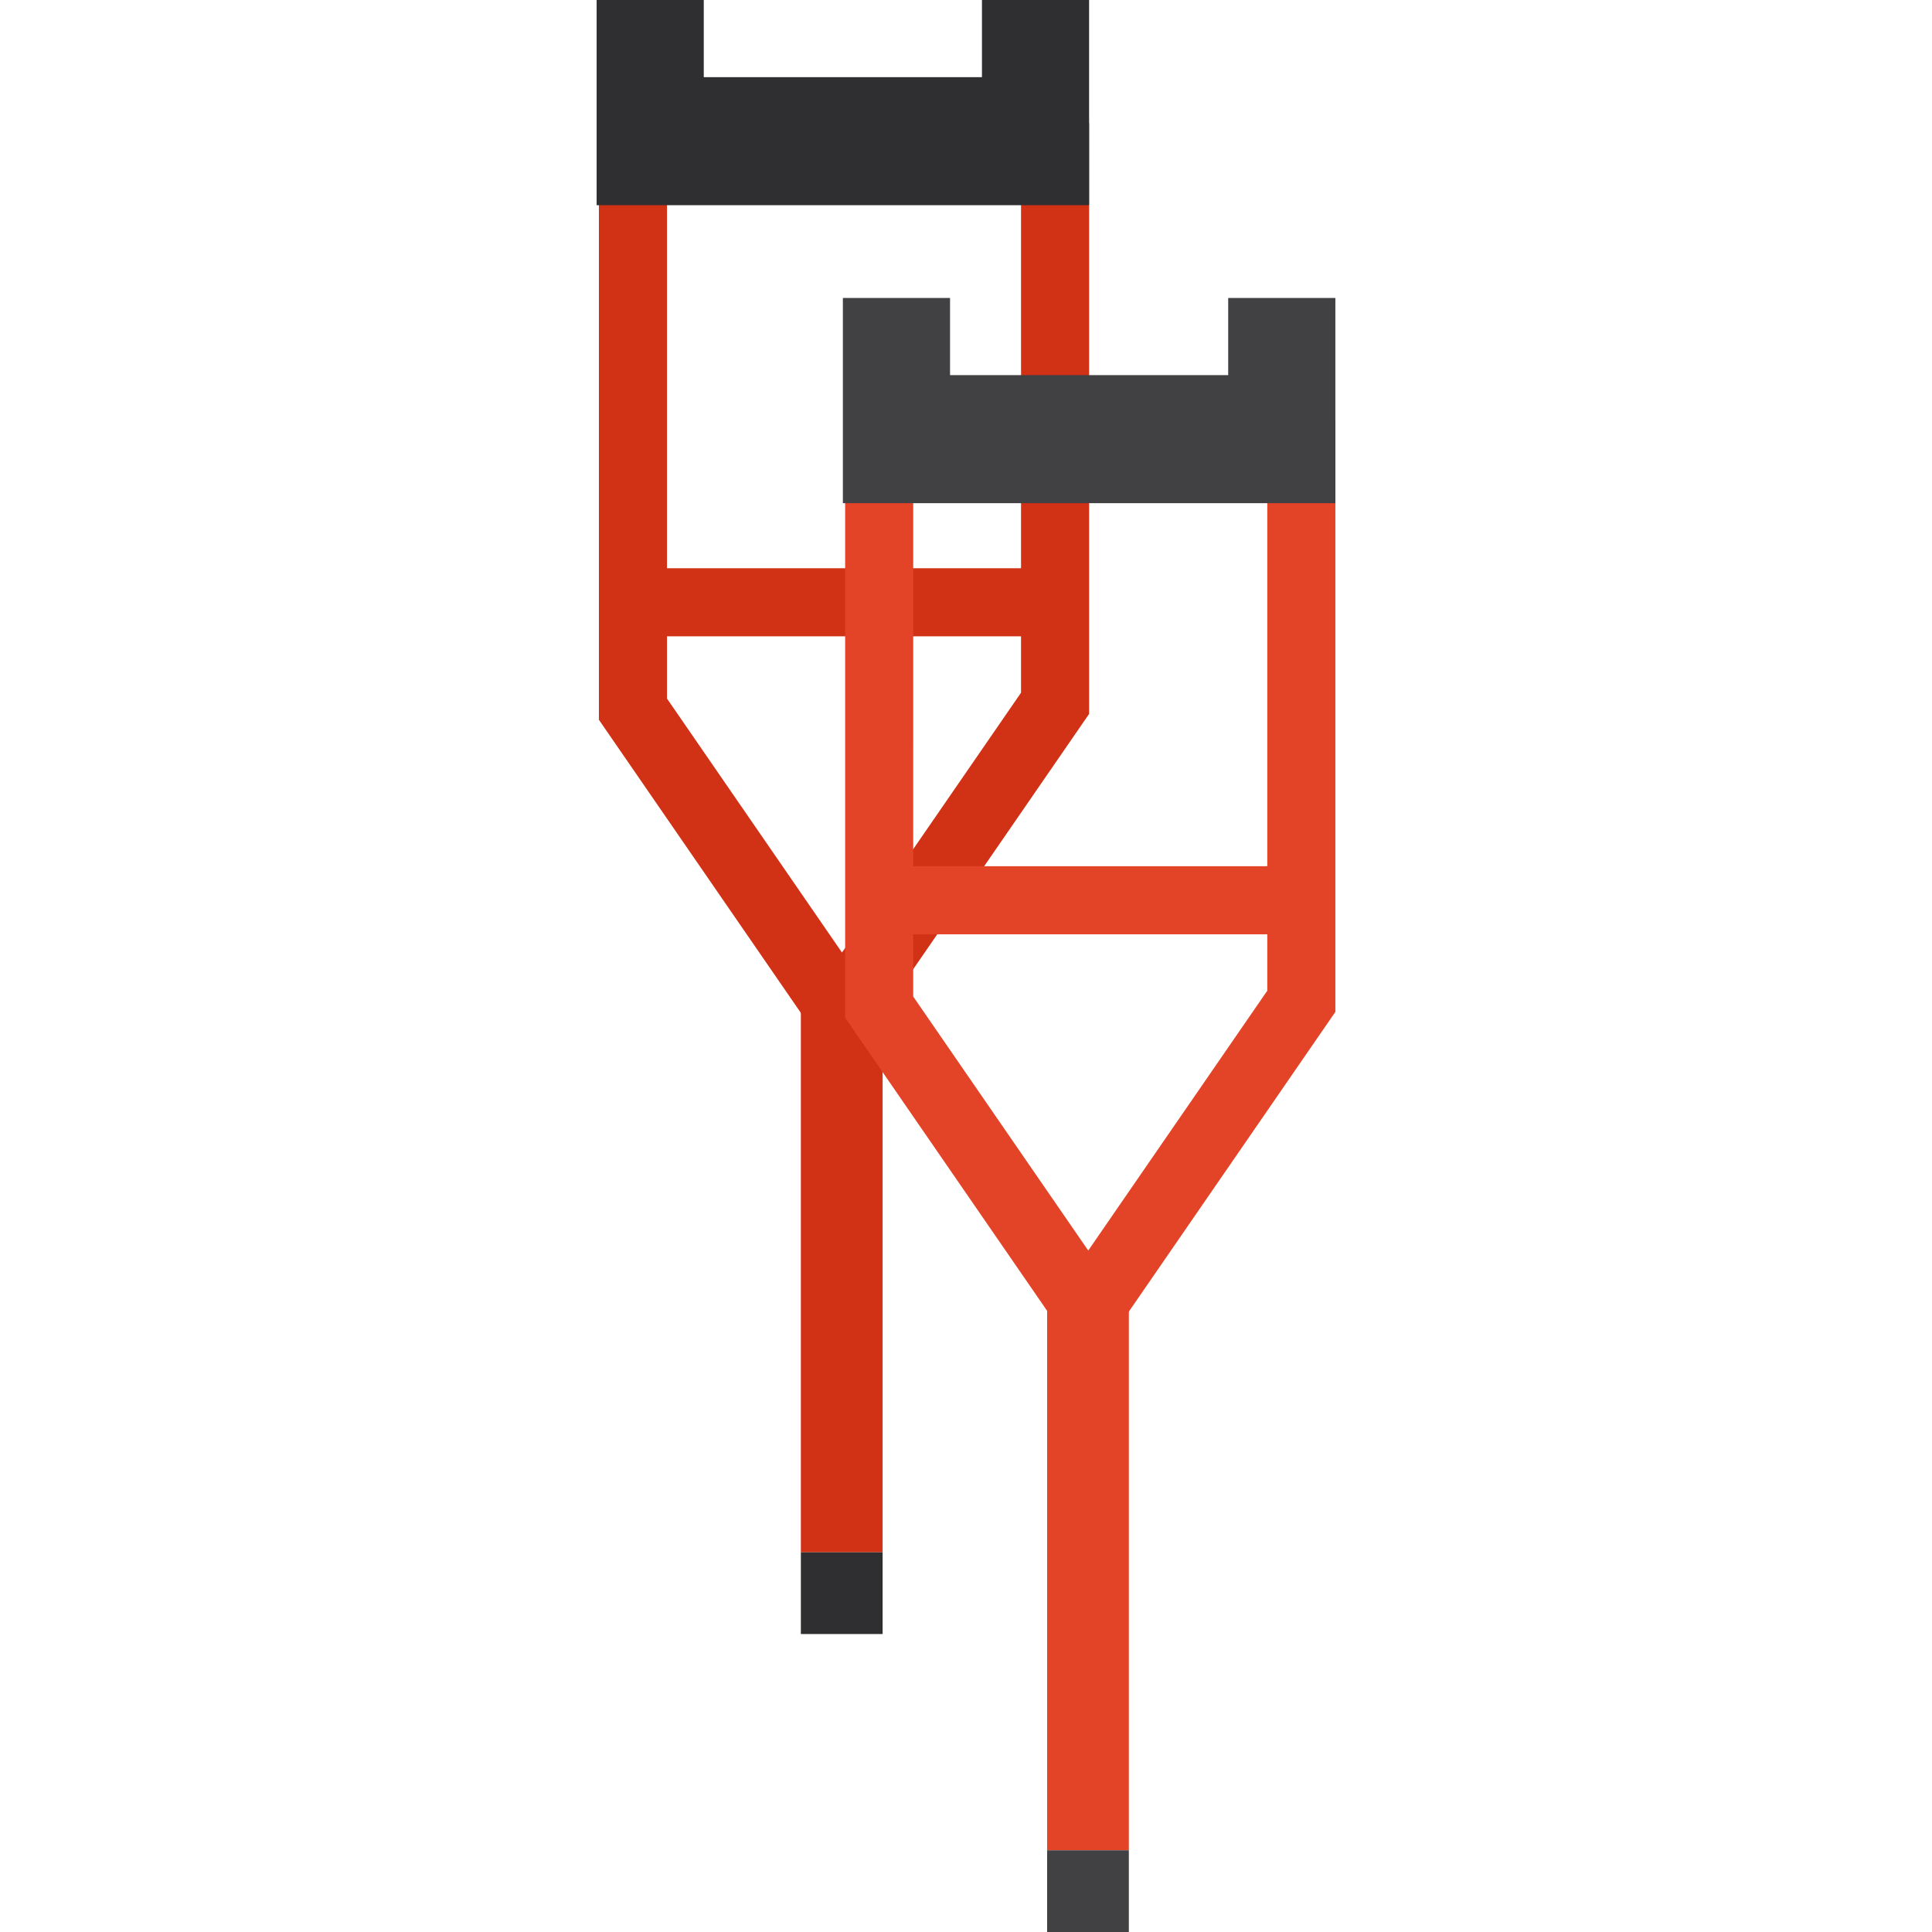
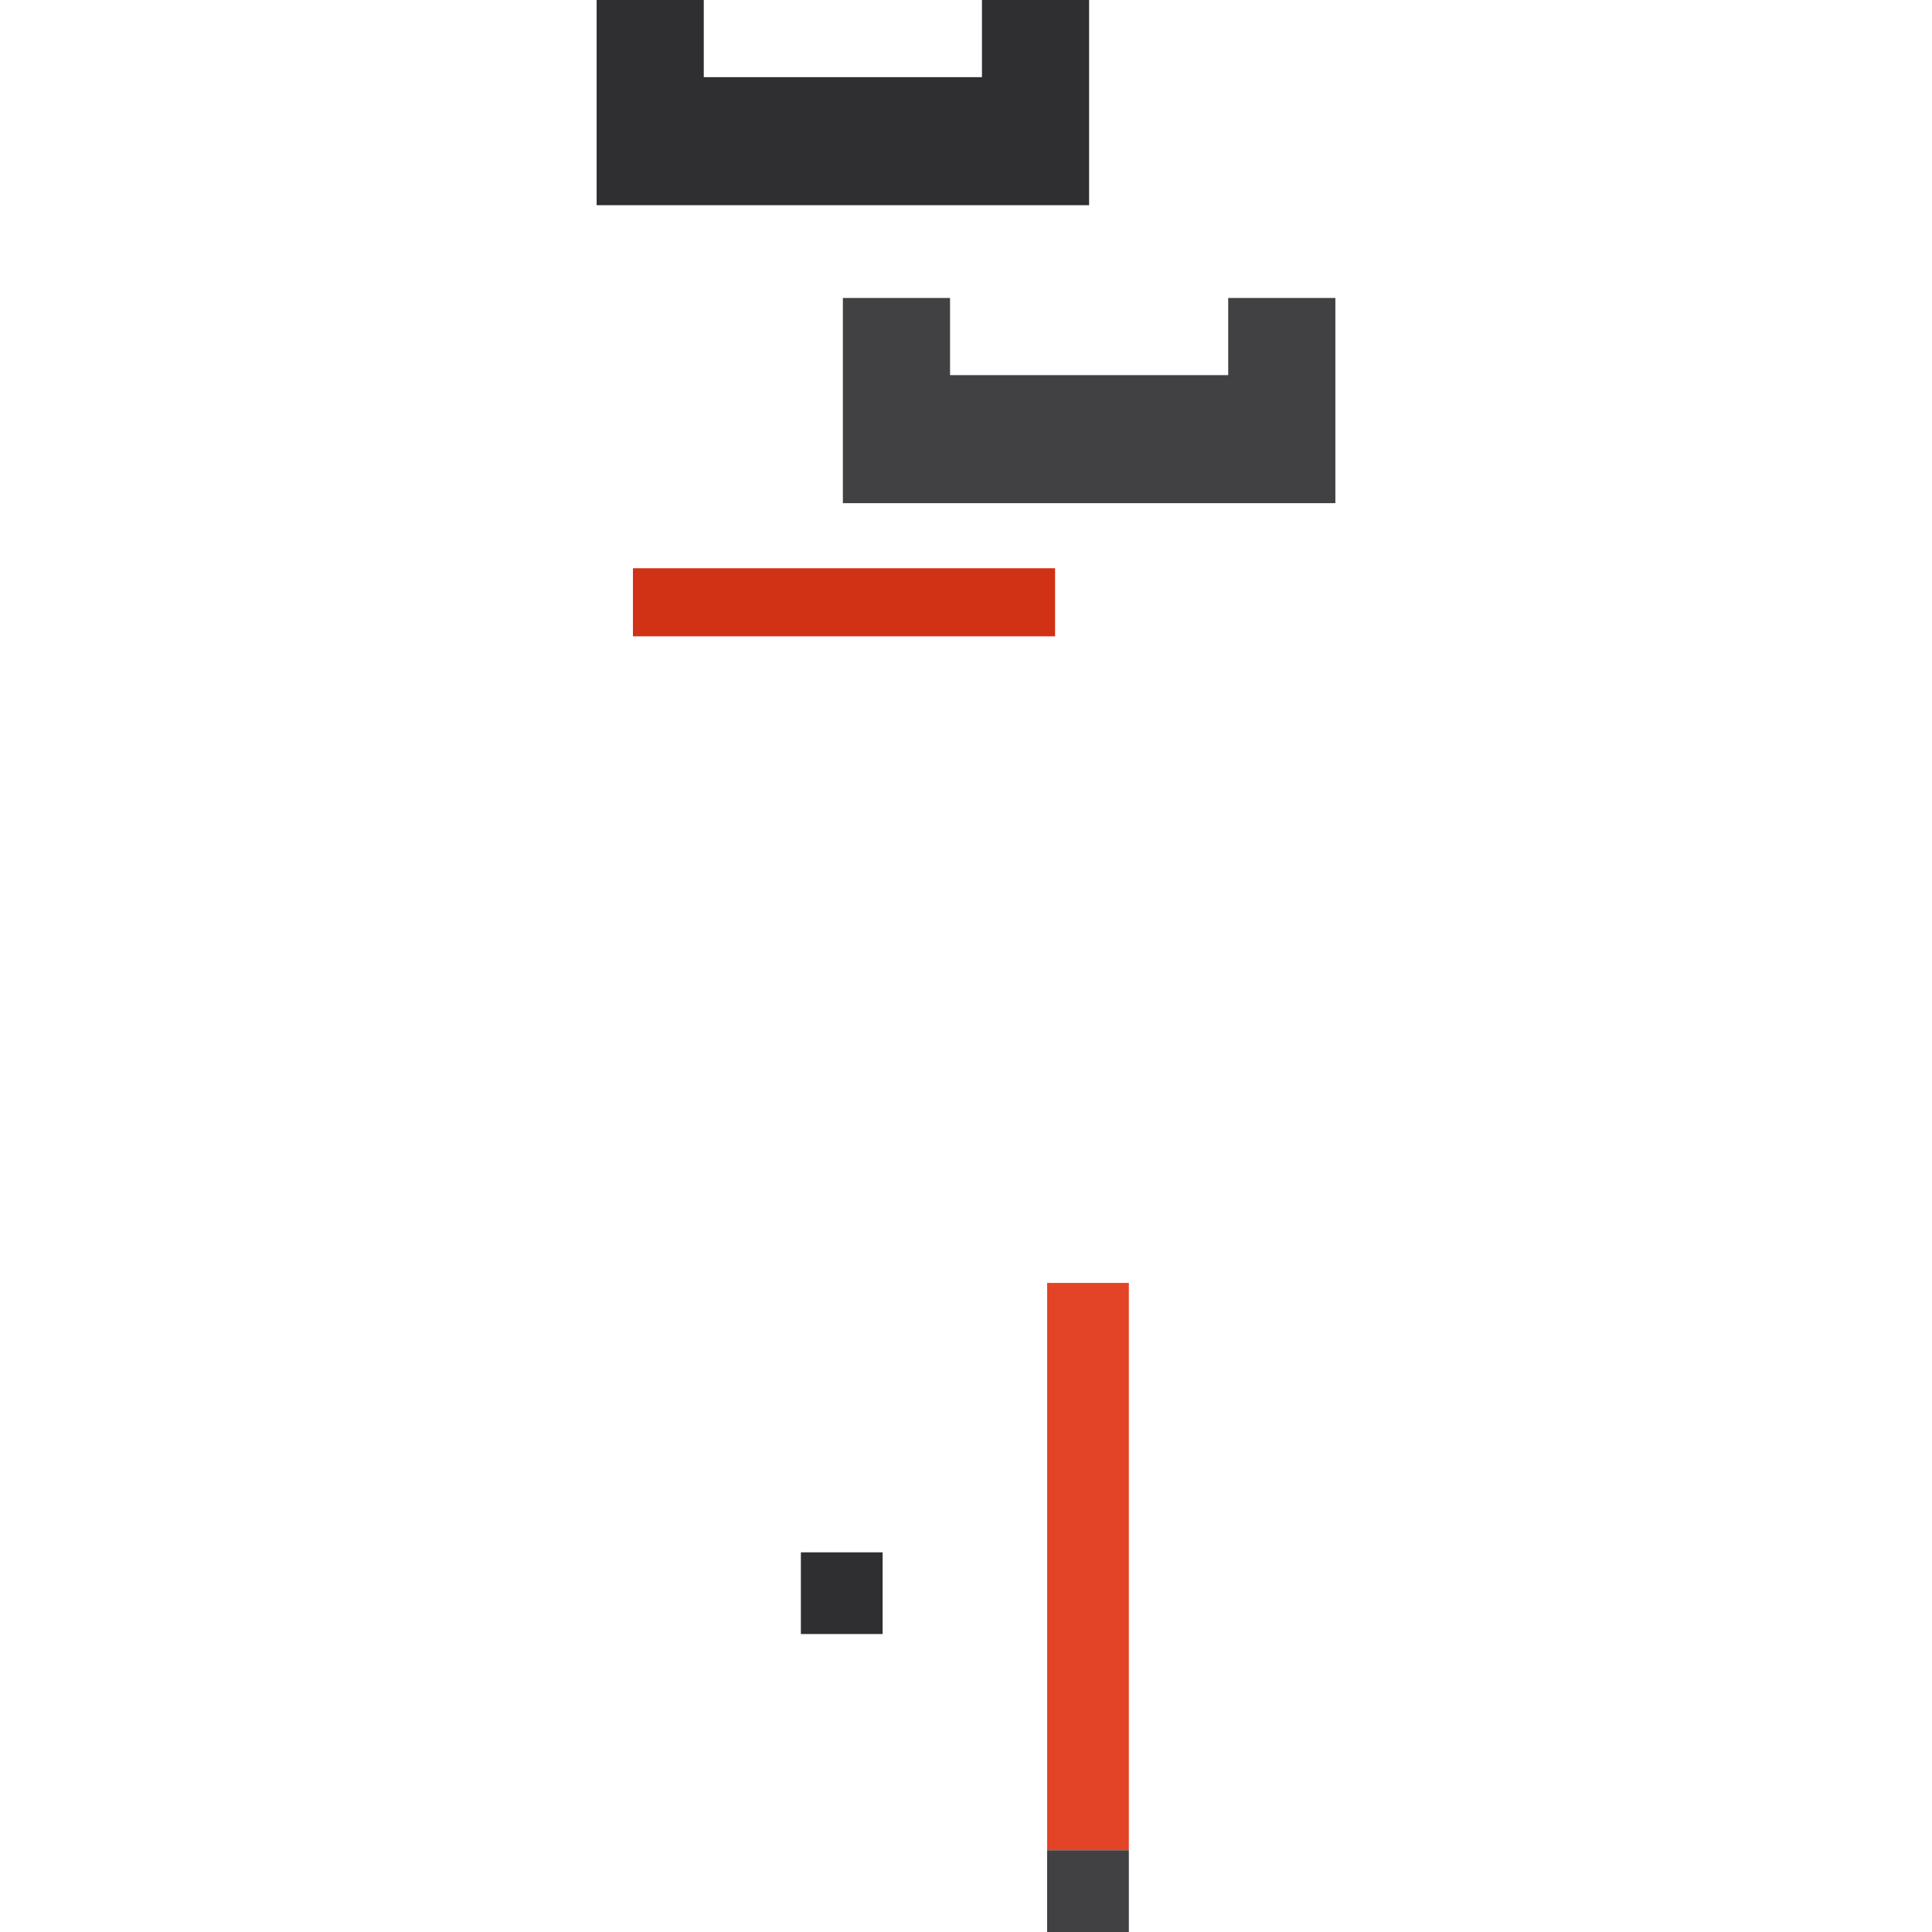
<svg xmlns="http://www.w3.org/2000/svg" version="1.1" id="Layer_1" x="0px" y="0px" viewBox="0 0 136.862 136.862" style="enable-background:new 0 0 136.862 136.862;" xml:space="preserve">
  <g>
    <g>
-       <rect x="56.733" y="69.774" style="fill:#D13114;" width="5.791" height="40.191" />
      <rect x="56.733" y="109.966" style="fill:#2F2E30;" width="5.791" height="5.788" />
-       <path style="fill:#D13114;" d="M57.642,73.072L42.425,50.987V9.197l34.727-0.482v41.857L61.936,72.657l-1.844-1.272L57.642,73.072    z M47.249,49.486l12.396,17.991L72.33,49.07V13.606l-25.081,0.349V49.486z" />
      <rect x="44.837" y="40.254" style="fill:#D13114;" width="29.904" height="4.823" />
      <polygon style="fill:#2F2E30;" points="69.561,0 69.561,5.466 49.855,5.466 49.855,0 42.265,0 42.265,5.466 42.265,14.536     49.855,14.536 69.561,14.536 77.151,14.536 77.151,5.466 77.151,0   " />
    </g>
    <g>
      <rect x="74.178" y="90.882" style="fill:#E34326;" width="5.789" height="40.192" />
      <rect x="74.178" y="131.074" style="fill:#414042;" width="5.789" height="5.788" />
-       <path style="fill:#E34326;" d="M75.088,94.18L59.869,72.096V30.305l34.728-0.481v41.857L79.38,93.765l-1.845-1.272L75.088,94.18z     M64.692,70.596L77.09,88.588l12.684-18.407V34.714l-25.081,0.349L64.692,70.596L64.692,70.596z" />
-       <rect x="62.28" y="61.362" style="fill:#E34326;" width="29.906" height="4.823" />
      <polygon style="fill:#414042;" points="87.005,21.108 87.005,26.574 67.301,26.574 67.301,21.108 59.709,21.108 59.709,26.574     59.709,35.644 67.301,35.644 87.005,35.644 94.597,35.644 94.597,26.574 94.597,21.108   " />
    </g>
  </g>
  <g>
</g>
  <g>
</g>
  <g>
</g>
  <g>
</g>
  <g>
</g>
  <g>
</g>
  <g>
</g>
  <g>
</g>
  <g>
</g>
  <g>
</g>
  <g>
</g>
  <g>
</g>
  <g>
</g>
  <g>
</g>
  <g>
</g>
</svg>